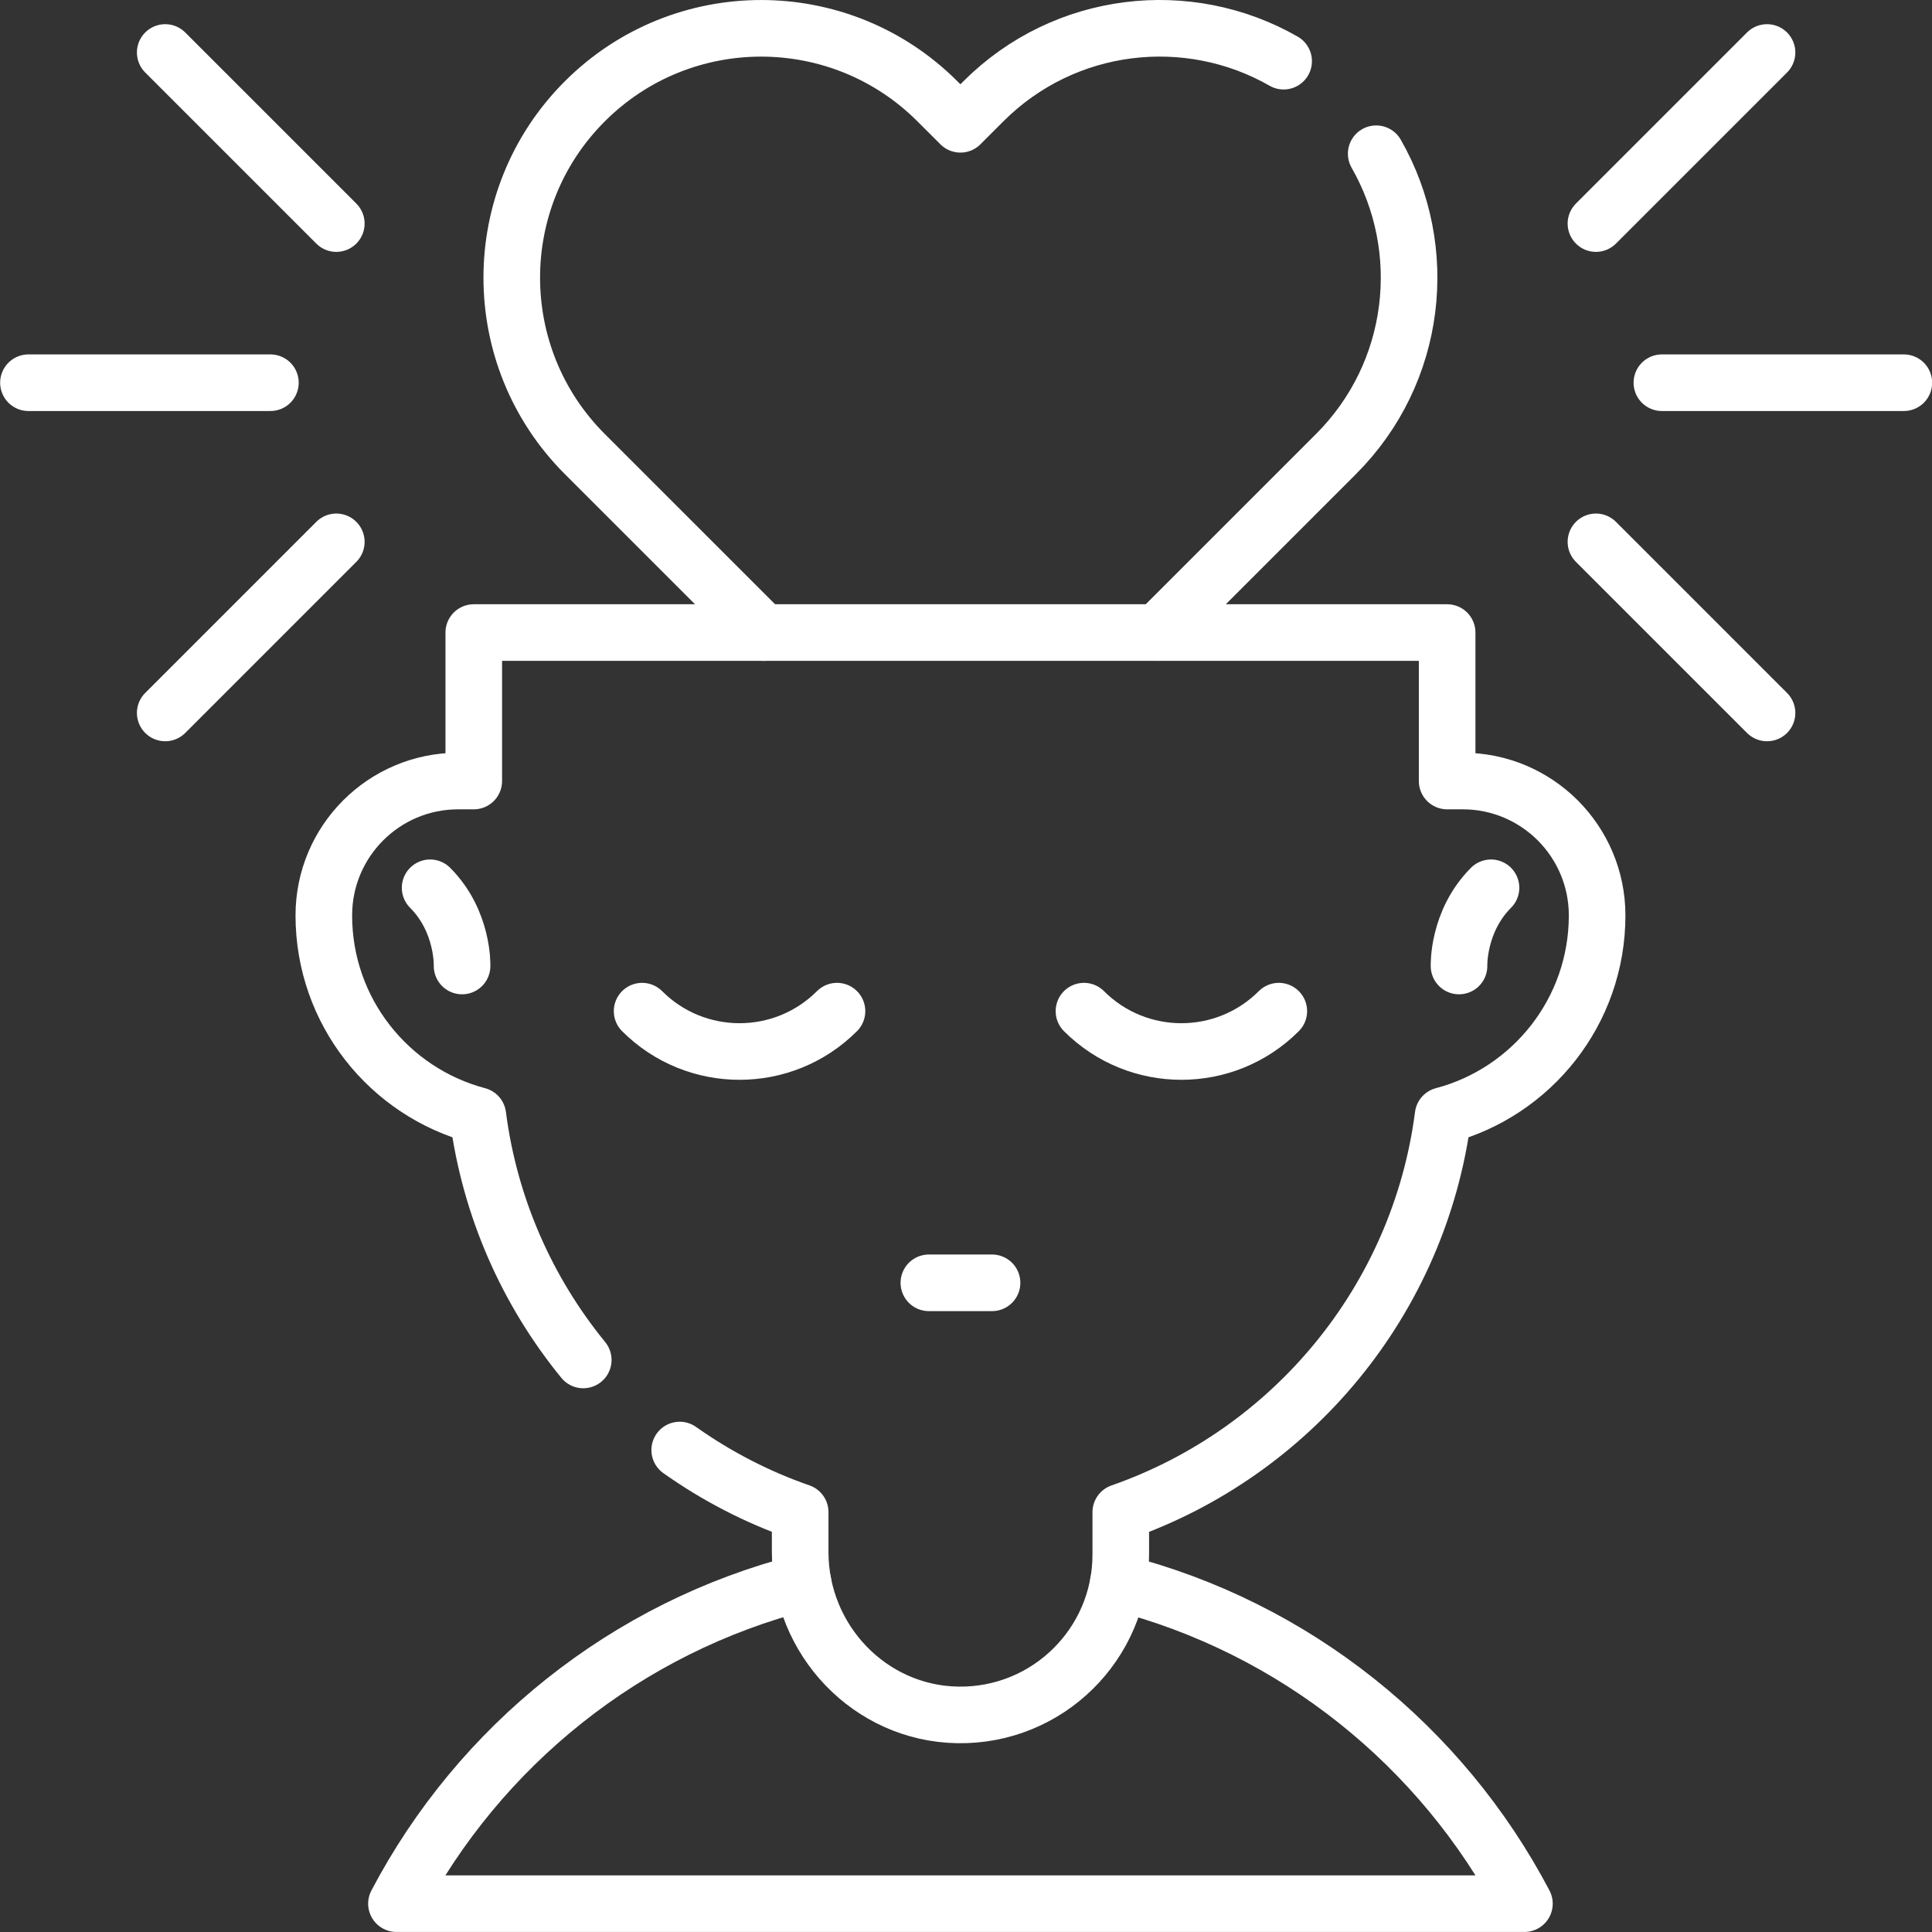
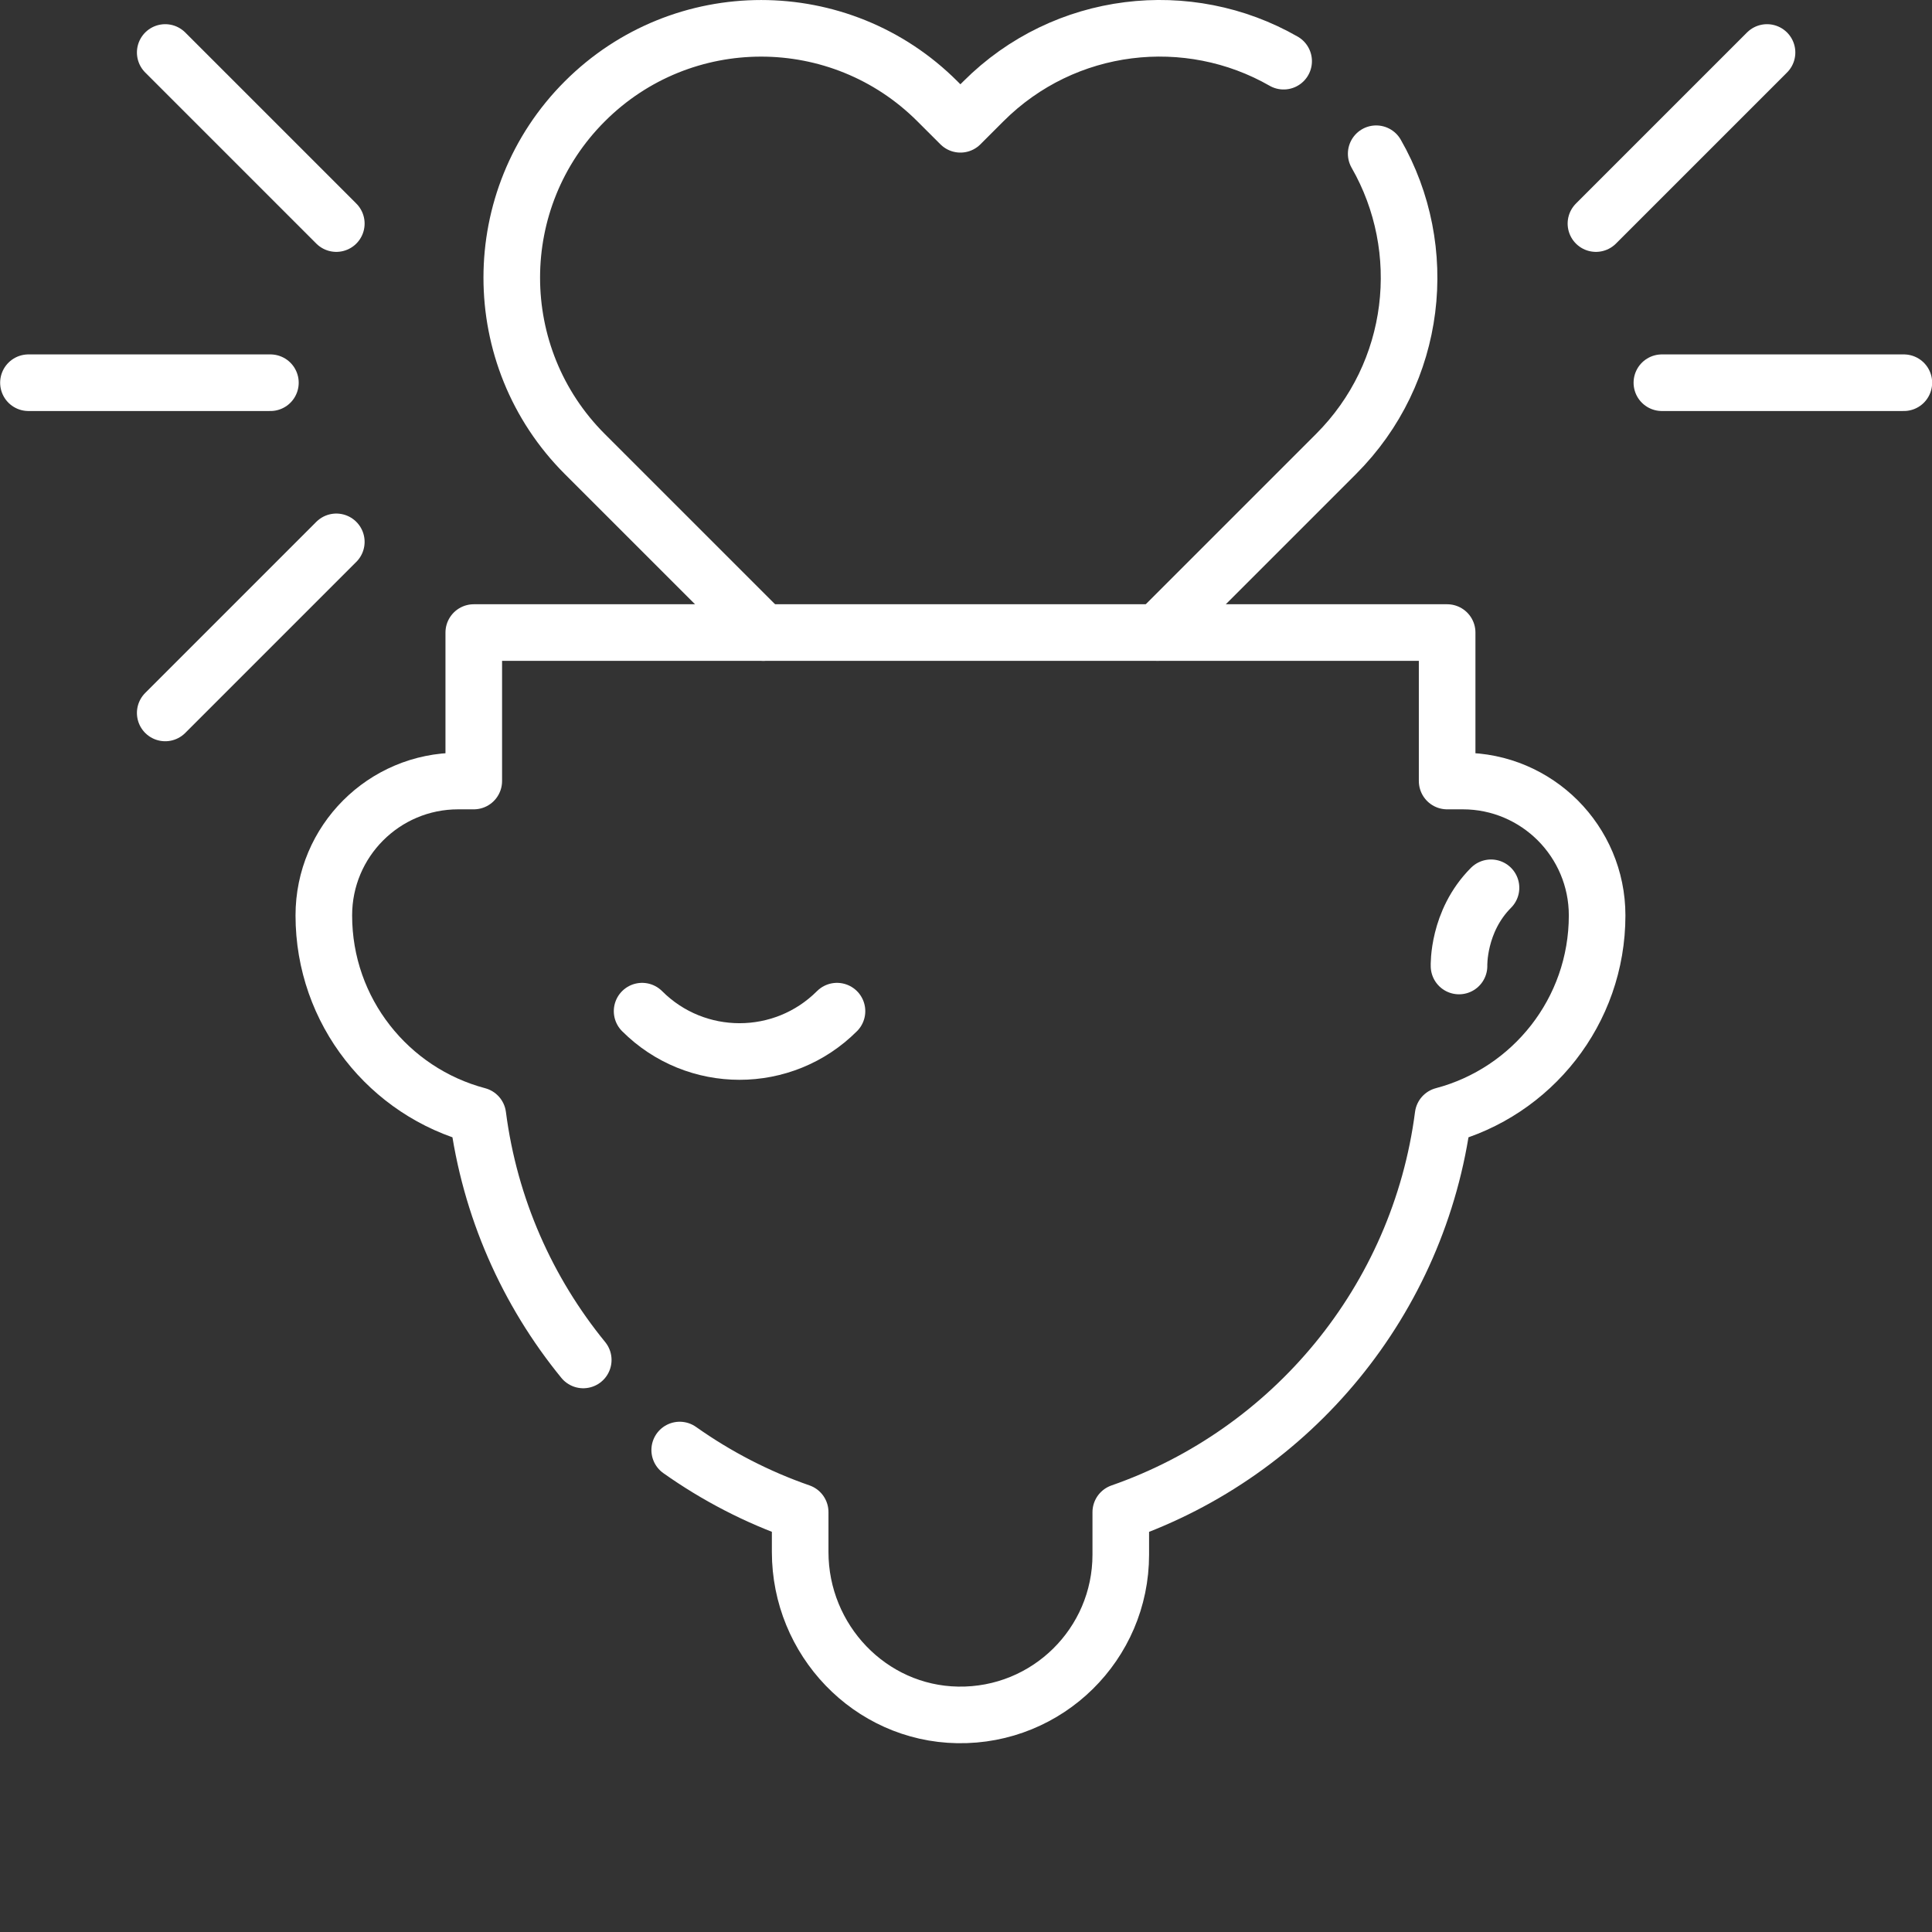
<svg xmlns="http://www.w3.org/2000/svg" width="54" height="54" viewBox="0 0 54 54" fill="none">
  <rect x="0" y="0" width="54" height="54" fill="#333333" stroke="none" />
  <g clip-path="url(#clip0_21_893)">
    <path d="M38.465 4.297C39.991 6.959 39.618 10.414 37.343 12.689L32.353 17.679" stroke="white" stroke-width="1.582" stroke-miterlimit="10" stroke-linecap="round" stroke-linejoin="round" />
    <path d="M21.336 17.68L16.345 12.69C14.984 11.329 14.304 9.545 14.304 7.761C14.304 5.977 14.984 4.193 16.345 2.833C19.067 0.111 23.481 0.111 26.202 2.833L26.844 3.474L27.485 2.833C29.76 0.558 33.215 0.184 35.878 1.71" stroke="white" stroke-width="1.582" stroke-miterlimit="10" stroke-linecap="round" stroke-linejoin="round" />
-     <path d="M31.258 44.23C36.188 45.487 40.294 48.803 42.608 53.208H11.081C13.397 48.798 17.508 45.481 22.444 44.227" stroke="white" stroke-width="1.582" stroke-miterlimit="10" stroke-linecap="round" stroke-linejoin="round" />
    <path d="M18.998 40.529C20.024 41.255 21.155 41.844 22.365 42.264V43.379C22.365 45.836 24.312 47.891 26.768 47.932C29.279 47.974 31.326 45.952 31.326 43.453V42.266C36.104 40.6 39.667 36.343 40.335 31.18C42.814 30.525 44.64 28.269 44.64 25.586C44.64 24.549 44.219 23.61 43.54 22.93C42.86 22.251 41.922 21.83 40.885 21.83H40.448V17.68H13.242V21.83H12.806C10.731 21.83 9.051 23.512 9.051 25.586C9.051 26.927 9.507 28.162 10.274 29.143C11.04 30.124 12.116 30.852 13.356 31.18C13.688 33.751 14.74 36.098 16.302 38.011" stroke="white" stroke-width="1.582" stroke-miterlimit="10" stroke-linecap="round" stroke-linejoin="round" />
    <path d="M23.394 28.262C21.89 29.766 19.451 29.766 17.947 28.262" stroke="white" stroke-width="1.582" stroke-miterlimit="10" stroke-linecap="round" stroke-linejoin="round" />
-     <path d="M35.743 28.262C34.239 29.766 31.801 29.766 30.297 28.262" stroke="white" stroke-width="1.582" stroke-miterlimit="10" stroke-linecap="round" stroke-linejoin="round" />
    <path d="M40.78 27C40.78 27 40.736 25.753 41.674 24.814" stroke="white" stroke-width="1.582" stroke-miterlimit="10" stroke-linecap="round" stroke-linejoin="round" />
-     <path d="M12.915 27C12.915 27 12.96 25.753 12.022 24.814" stroke="white" stroke-width="1.582" stroke-miterlimit="10" stroke-linecap="round" stroke-linejoin="round" />
-     <path d="M25.962 35.855H27.728" stroke="white" stroke-width="1.582" stroke-miterlimit="10" stroke-linecap="round" stroke-linejoin="round" />
    <path d="M46.45 10.697H53.213" stroke="white" stroke-width="1.582" stroke-miterlimit="10" stroke-linecap="round" stroke-linejoin="round" />
-     <path d="M44.607 15.145L49.389 19.927" stroke="white" stroke-width="1.582" stroke-miterlimit="10" stroke-linecap="round" stroke-linejoin="round" />
    <path d="M49.389 1.467L44.607 6.249" stroke="white" stroke-width="1.582" stroke-miterlimit="10" stroke-linecap="round" stroke-linejoin="round" />
    <path d="M7.558 10.697H0.795" stroke="white" stroke-width="1.582" stroke-miterlimit="10" stroke-linecap="round" stroke-linejoin="round" />
    <path d="M9.4 15.145L4.618 19.927" stroke="white" stroke-width="1.582" stroke-miterlimit="10" stroke-linecap="round" stroke-linejoin="round" />
    <path d="M4.618 1.467L9.4 6.249" stroke="white" stroke-width="1.582" stroke-miterlimit="10" stroke-linecap="round" stroke-linejoin="round" />
  </g>
  <defs>
    <clipPath id="clip0_21_893">
      <rect width="54" height="54" fill="white" />
    </clipPath>
  </defs>
</svg>